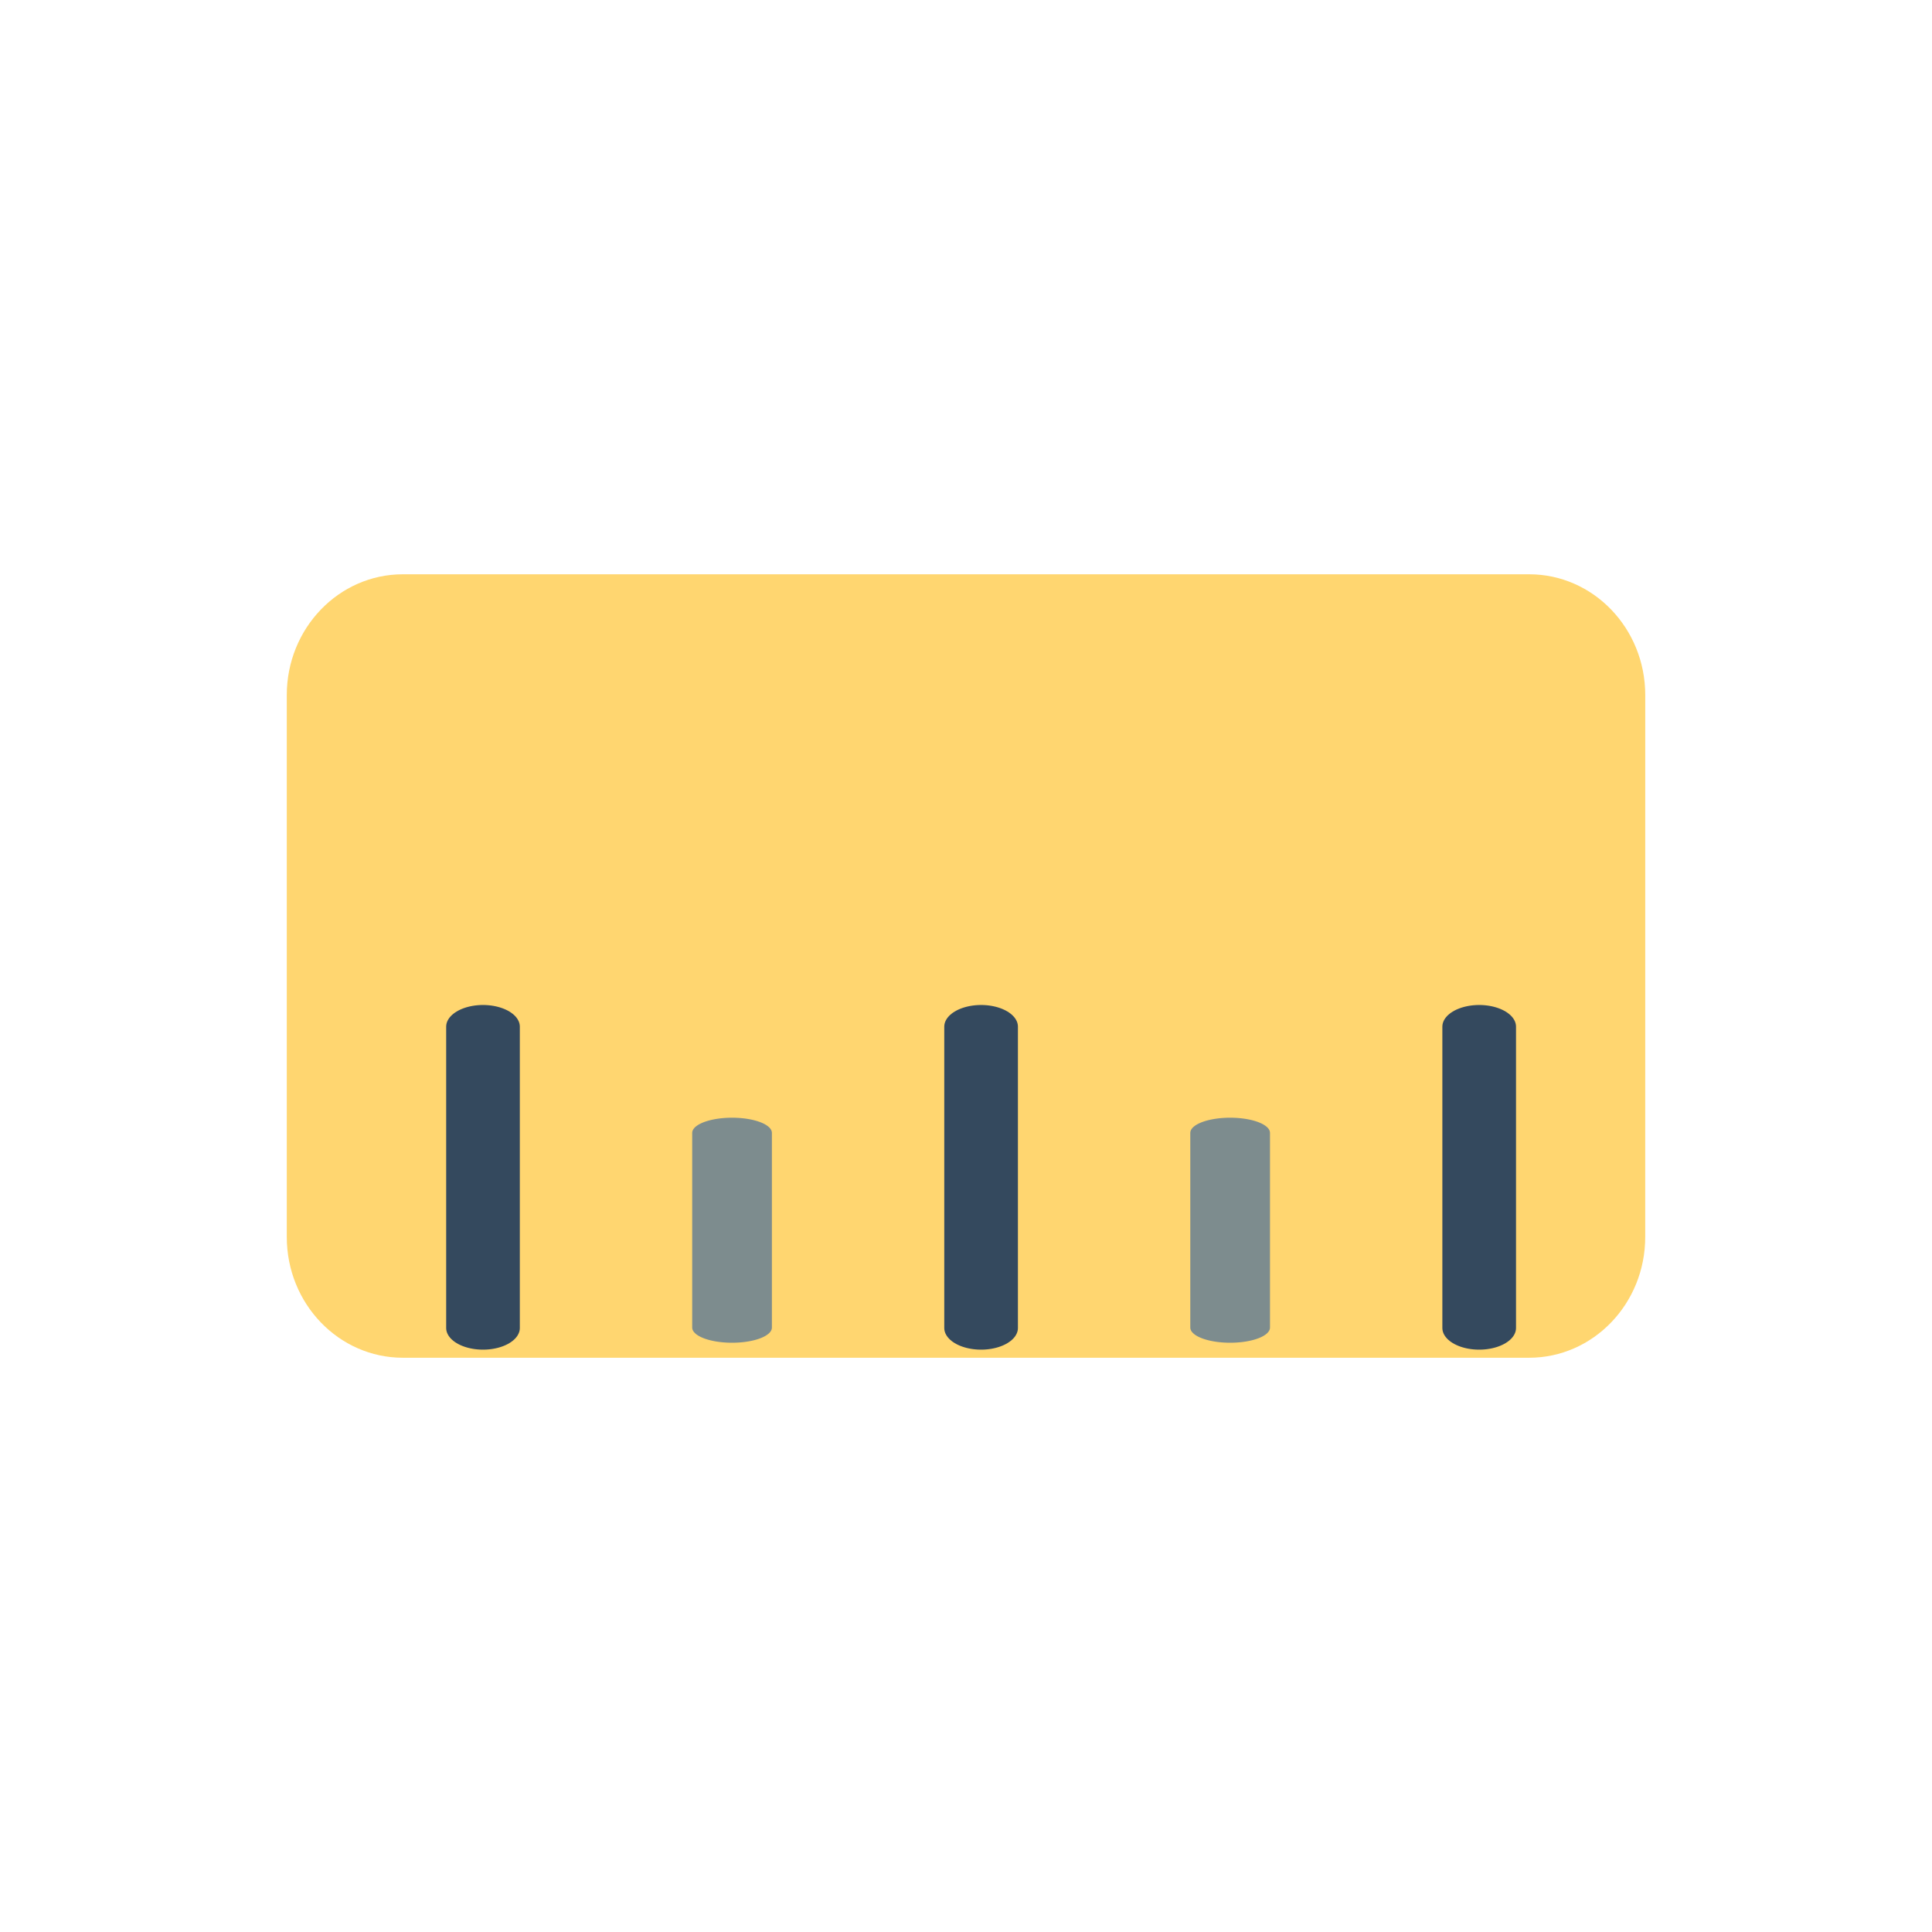
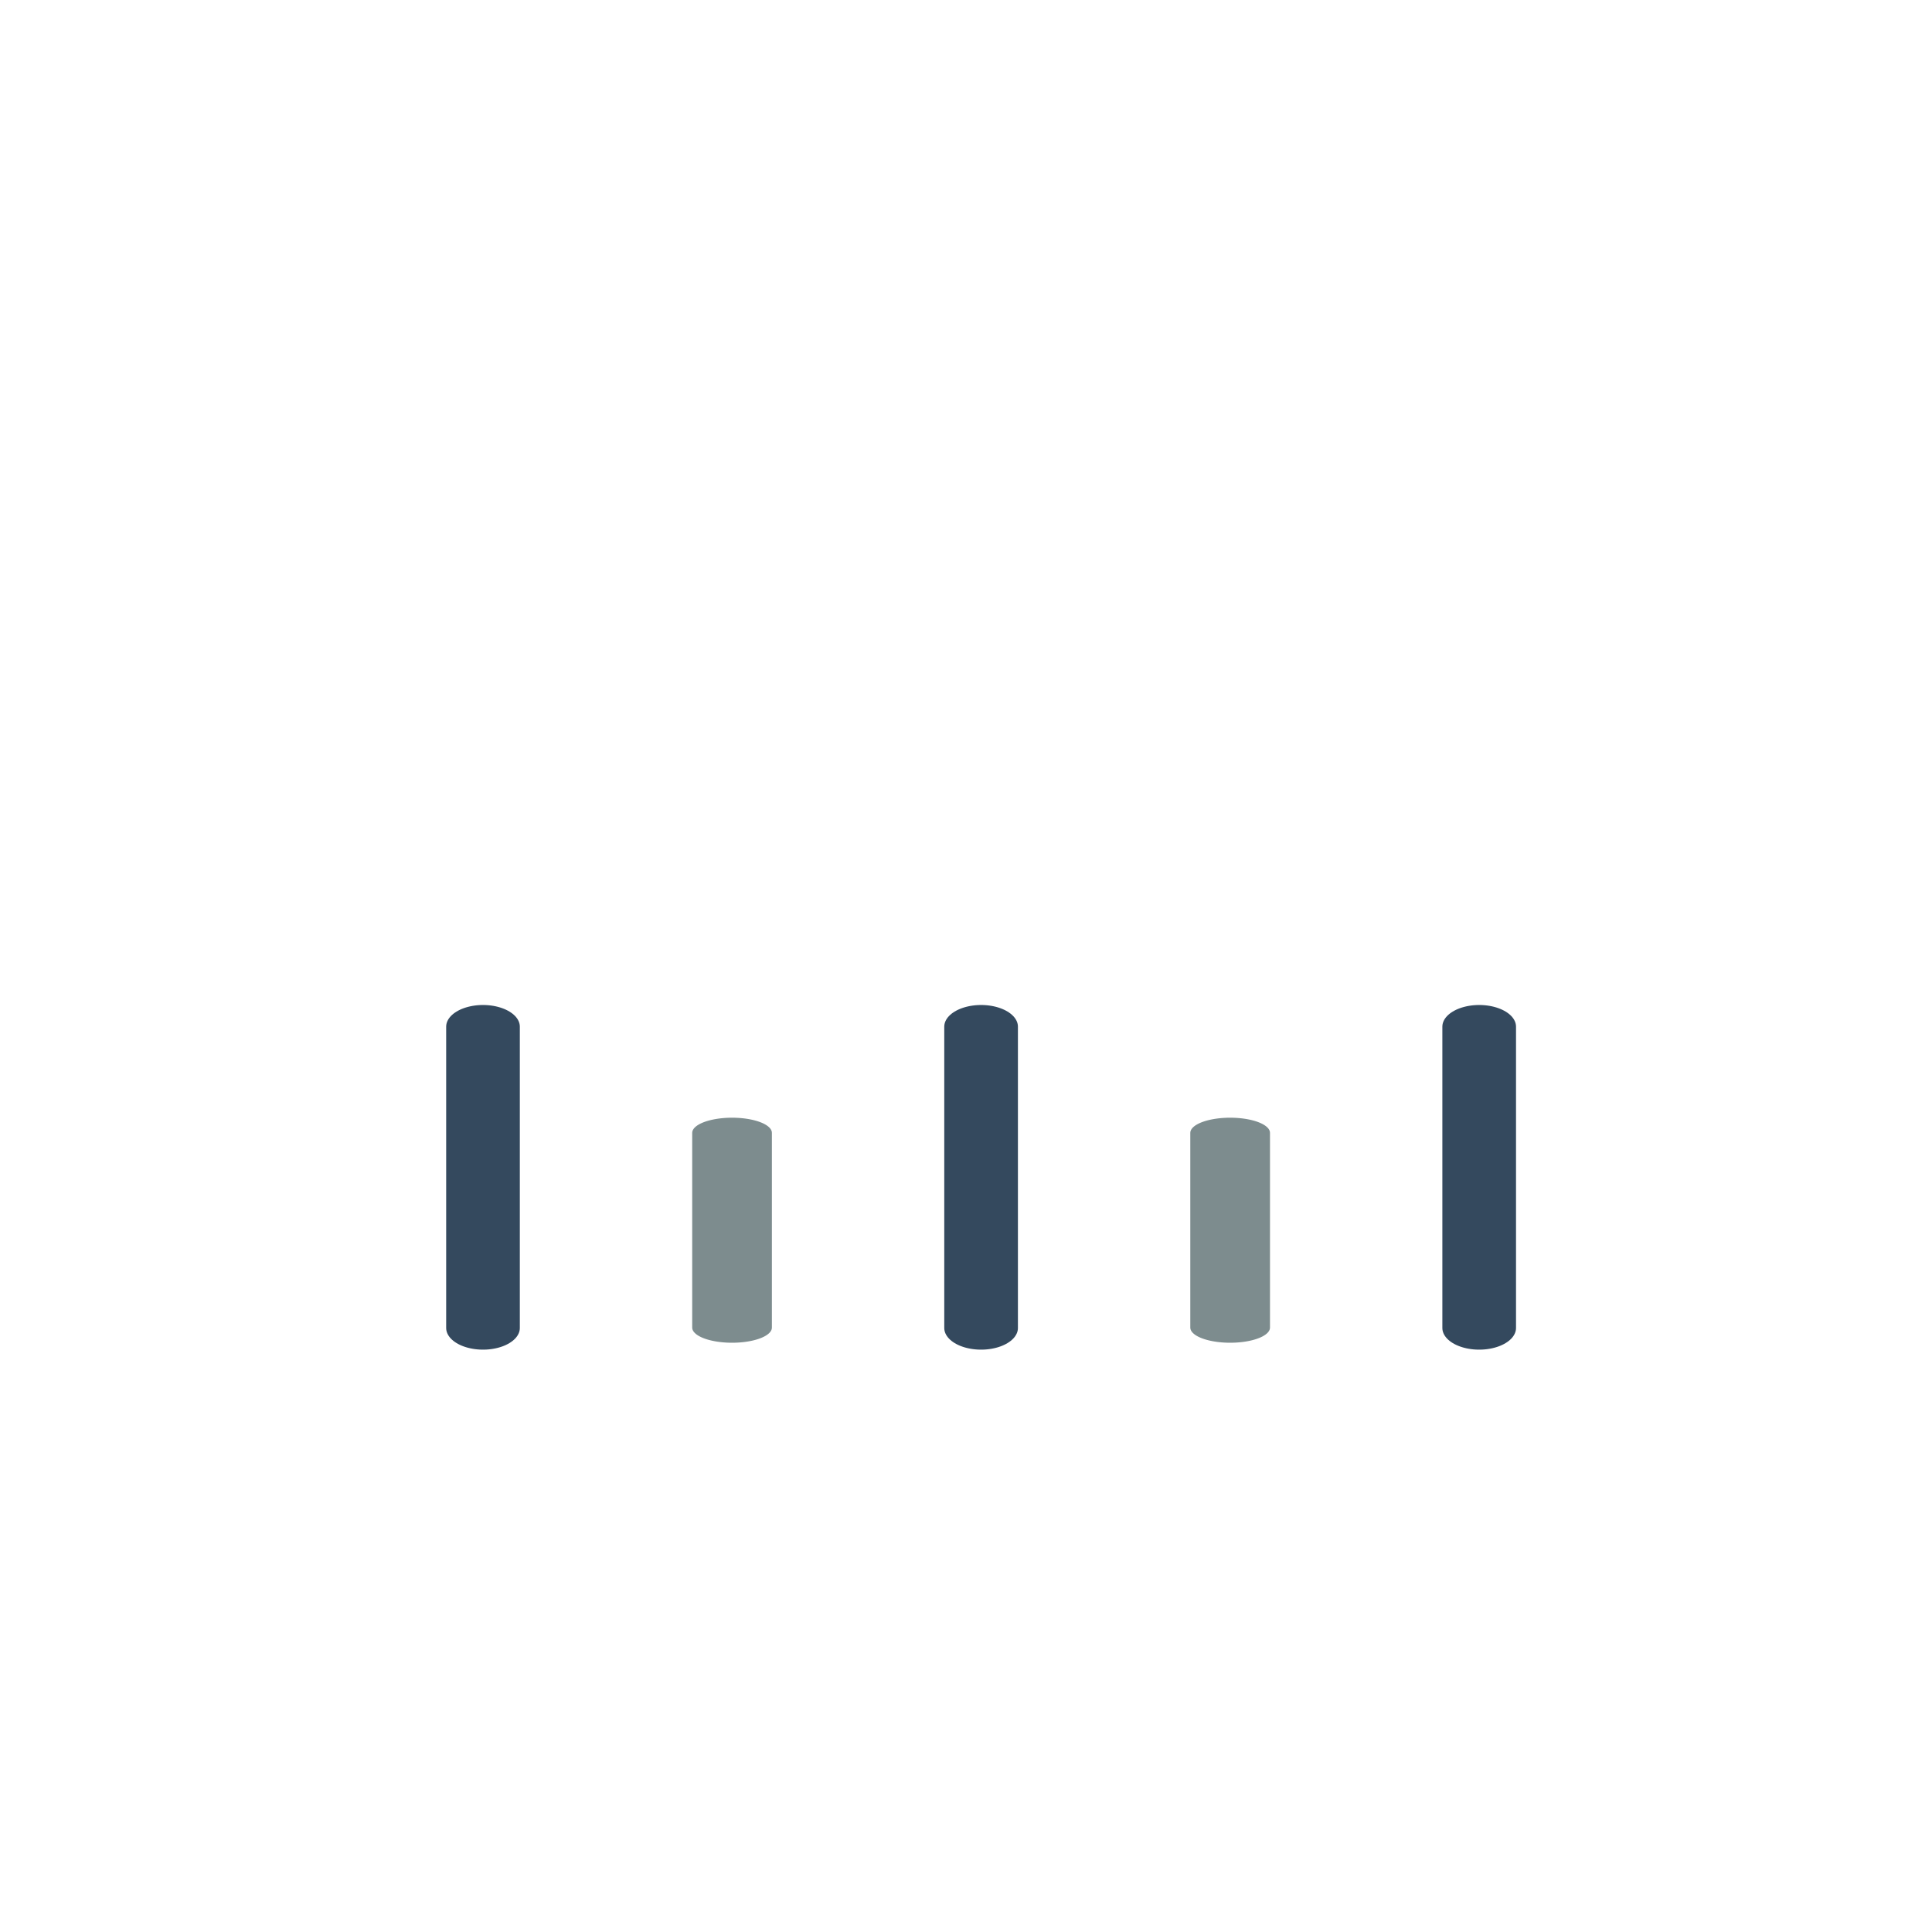
<svg xmlns="http://www.w3.org/2000/svg" preserveAspectRatio="xMinYMid" viewBox="0 0 64 64" fill-rule="evenodd" clip-rule="evenodd" stroke-linecap="round" stroke-miterlimit="2">
-   <path d="M54.5 40.977c0 2.209-1.723 4-3.846 4H13.345c-2.123 0-3.845-1.791-3.845-4V23.024c0-2.209 1.722-4 3.845-4h37.311c2.123 0 3.845 1.791 3.845 4L54.5 40.977z" fill="#ffd670" fill-rule="nonzero" />
  <path d="M15 44.977V28" fill="none" stroke="#34495e" stroke-width="2.44" transform="matrix(1 0 0 .588 1 17.545)" />
  <path d="M15 44.977V28" fill="none" stroke="#7d8c8e" stroke-width="2.64" transform="matrix(1 0 0 .38 9.25 26.887)" />
  <path d="M15 44.977V28" fill="none" stroke="#34495e" stroke-width="2.44" transform="matrix(1 0 0 .588 17.5 17.545)" />
  <path d="M15 44.977V28" fill="none" stroke="#7d8c8e" stroke-width="2.64" transform="matrix(1 0 0 .38 25.75 26.887)" />
  <path d="M15 44.977V28" fill="none" stroke="#34495e" stroke-width="2.44" transform="matrix(1 0 0 .588 34 17.545)" />
</svg>